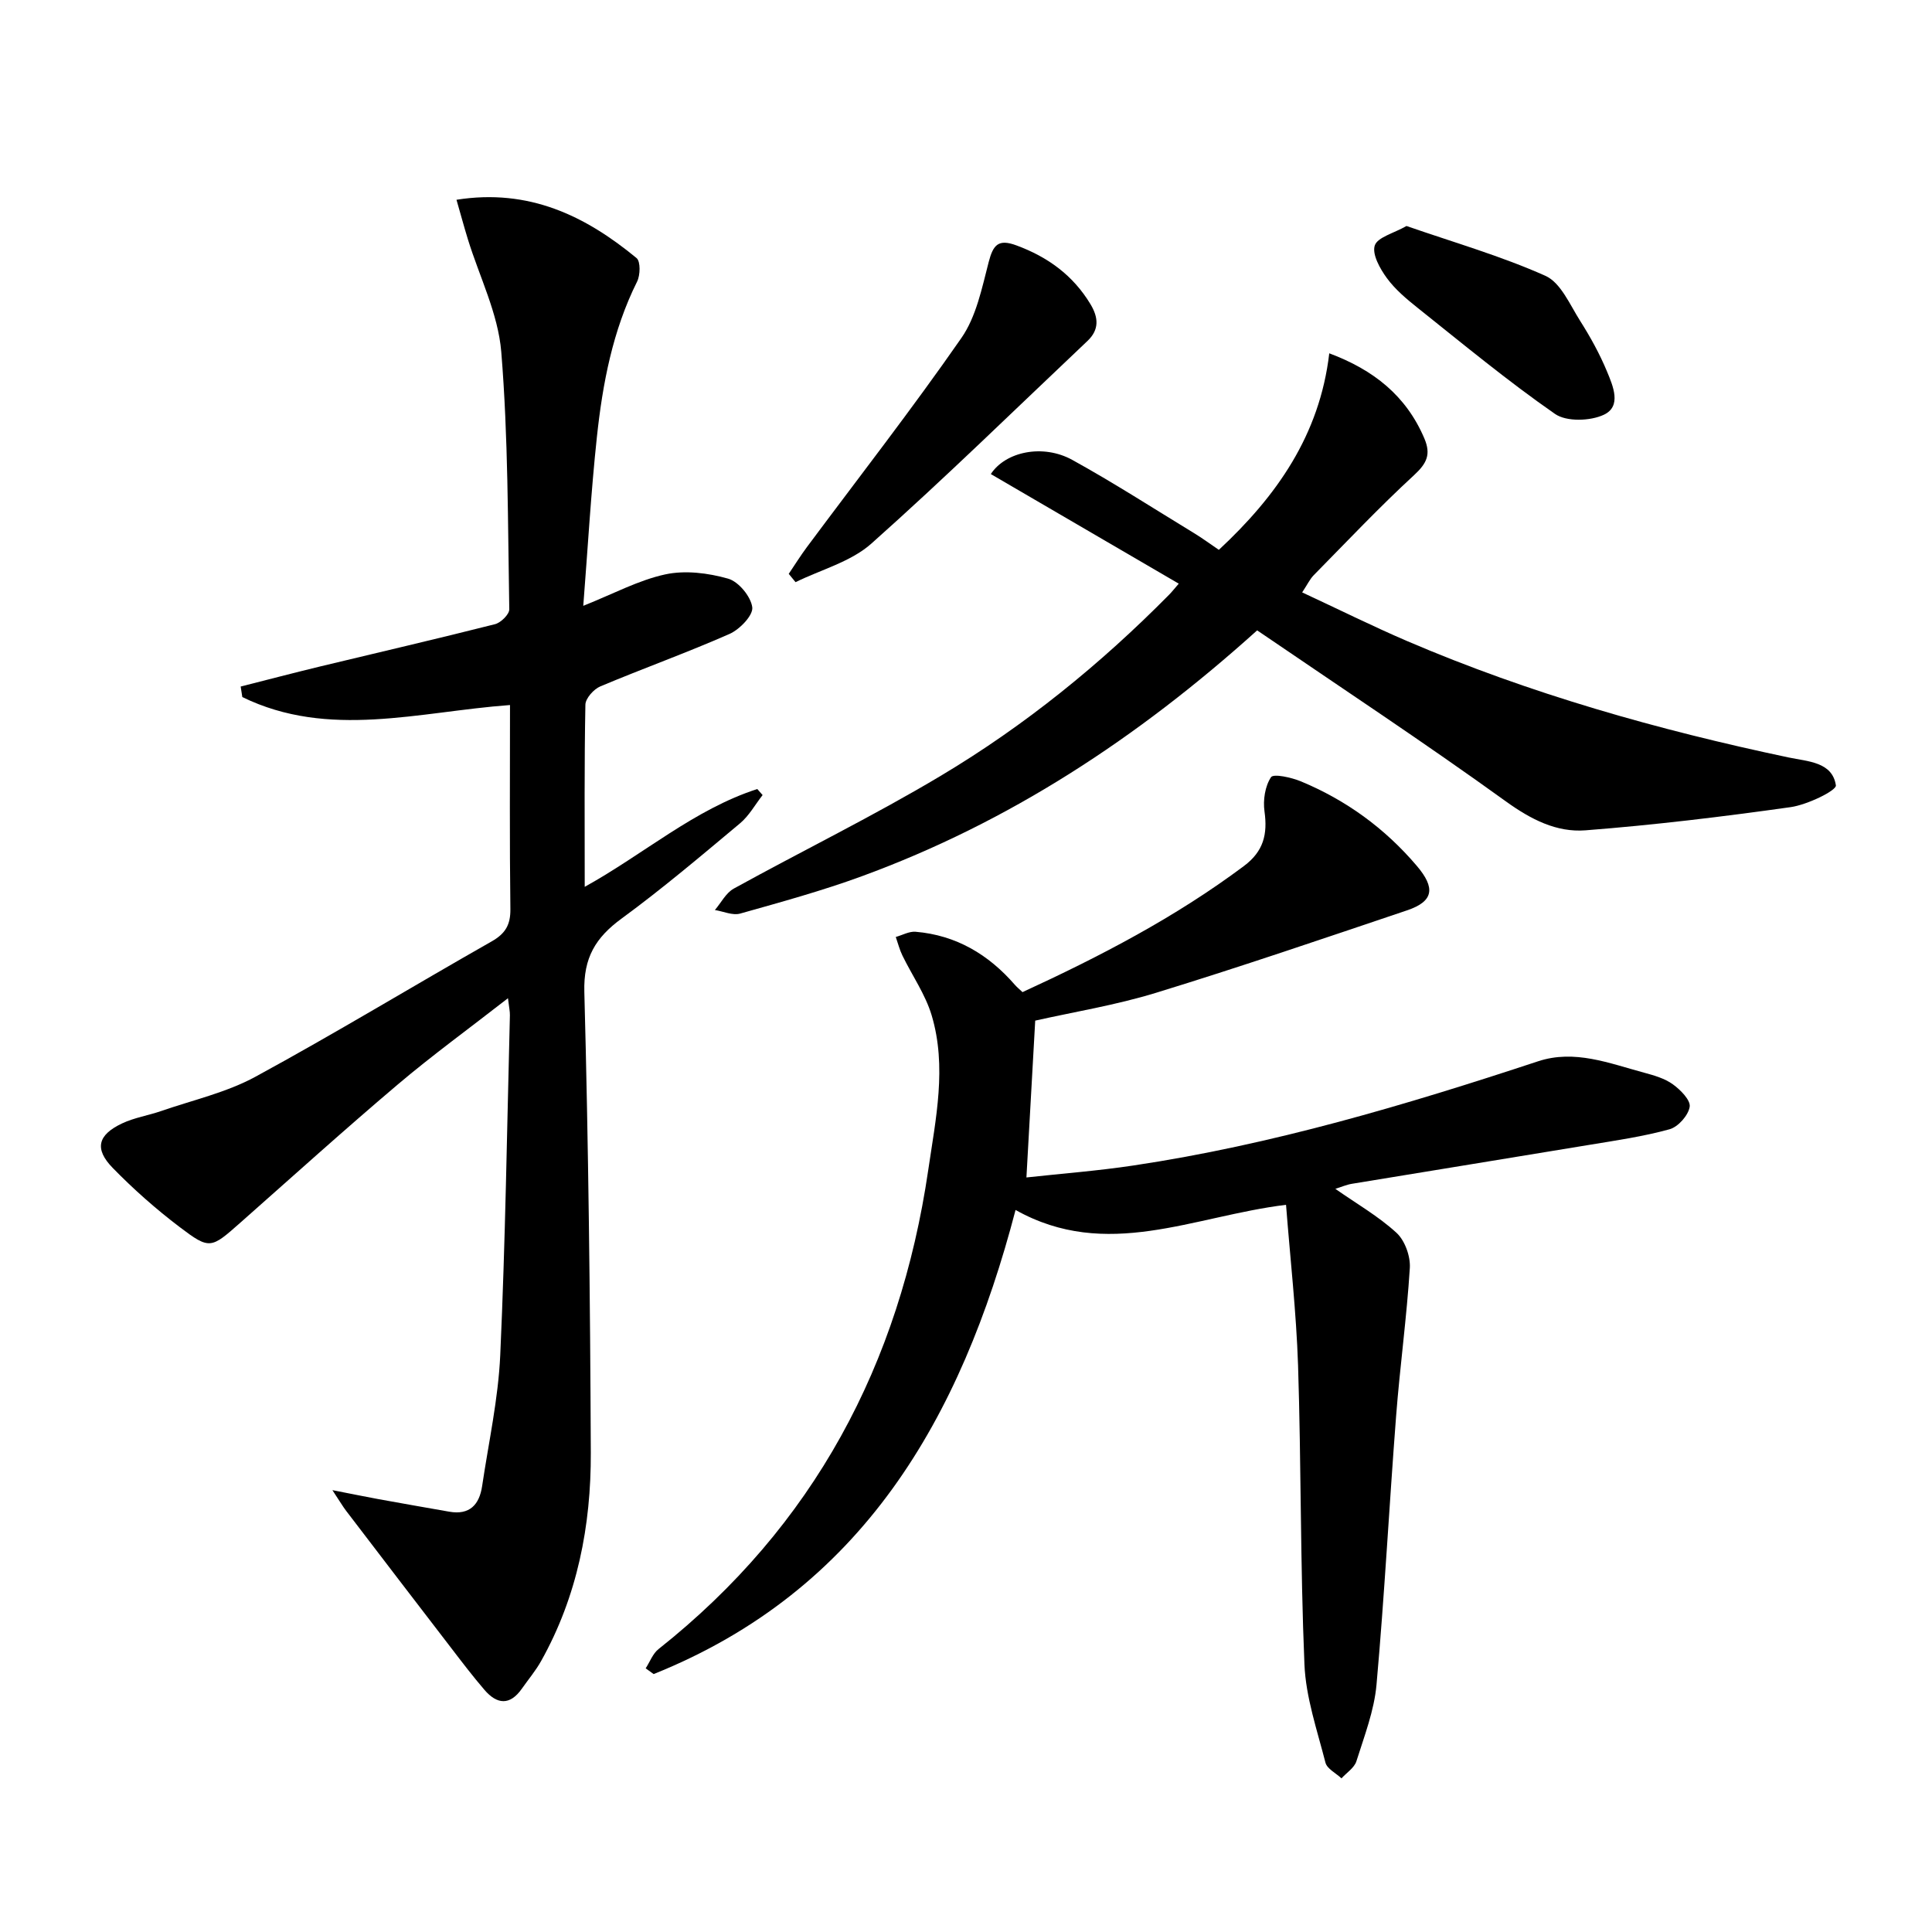
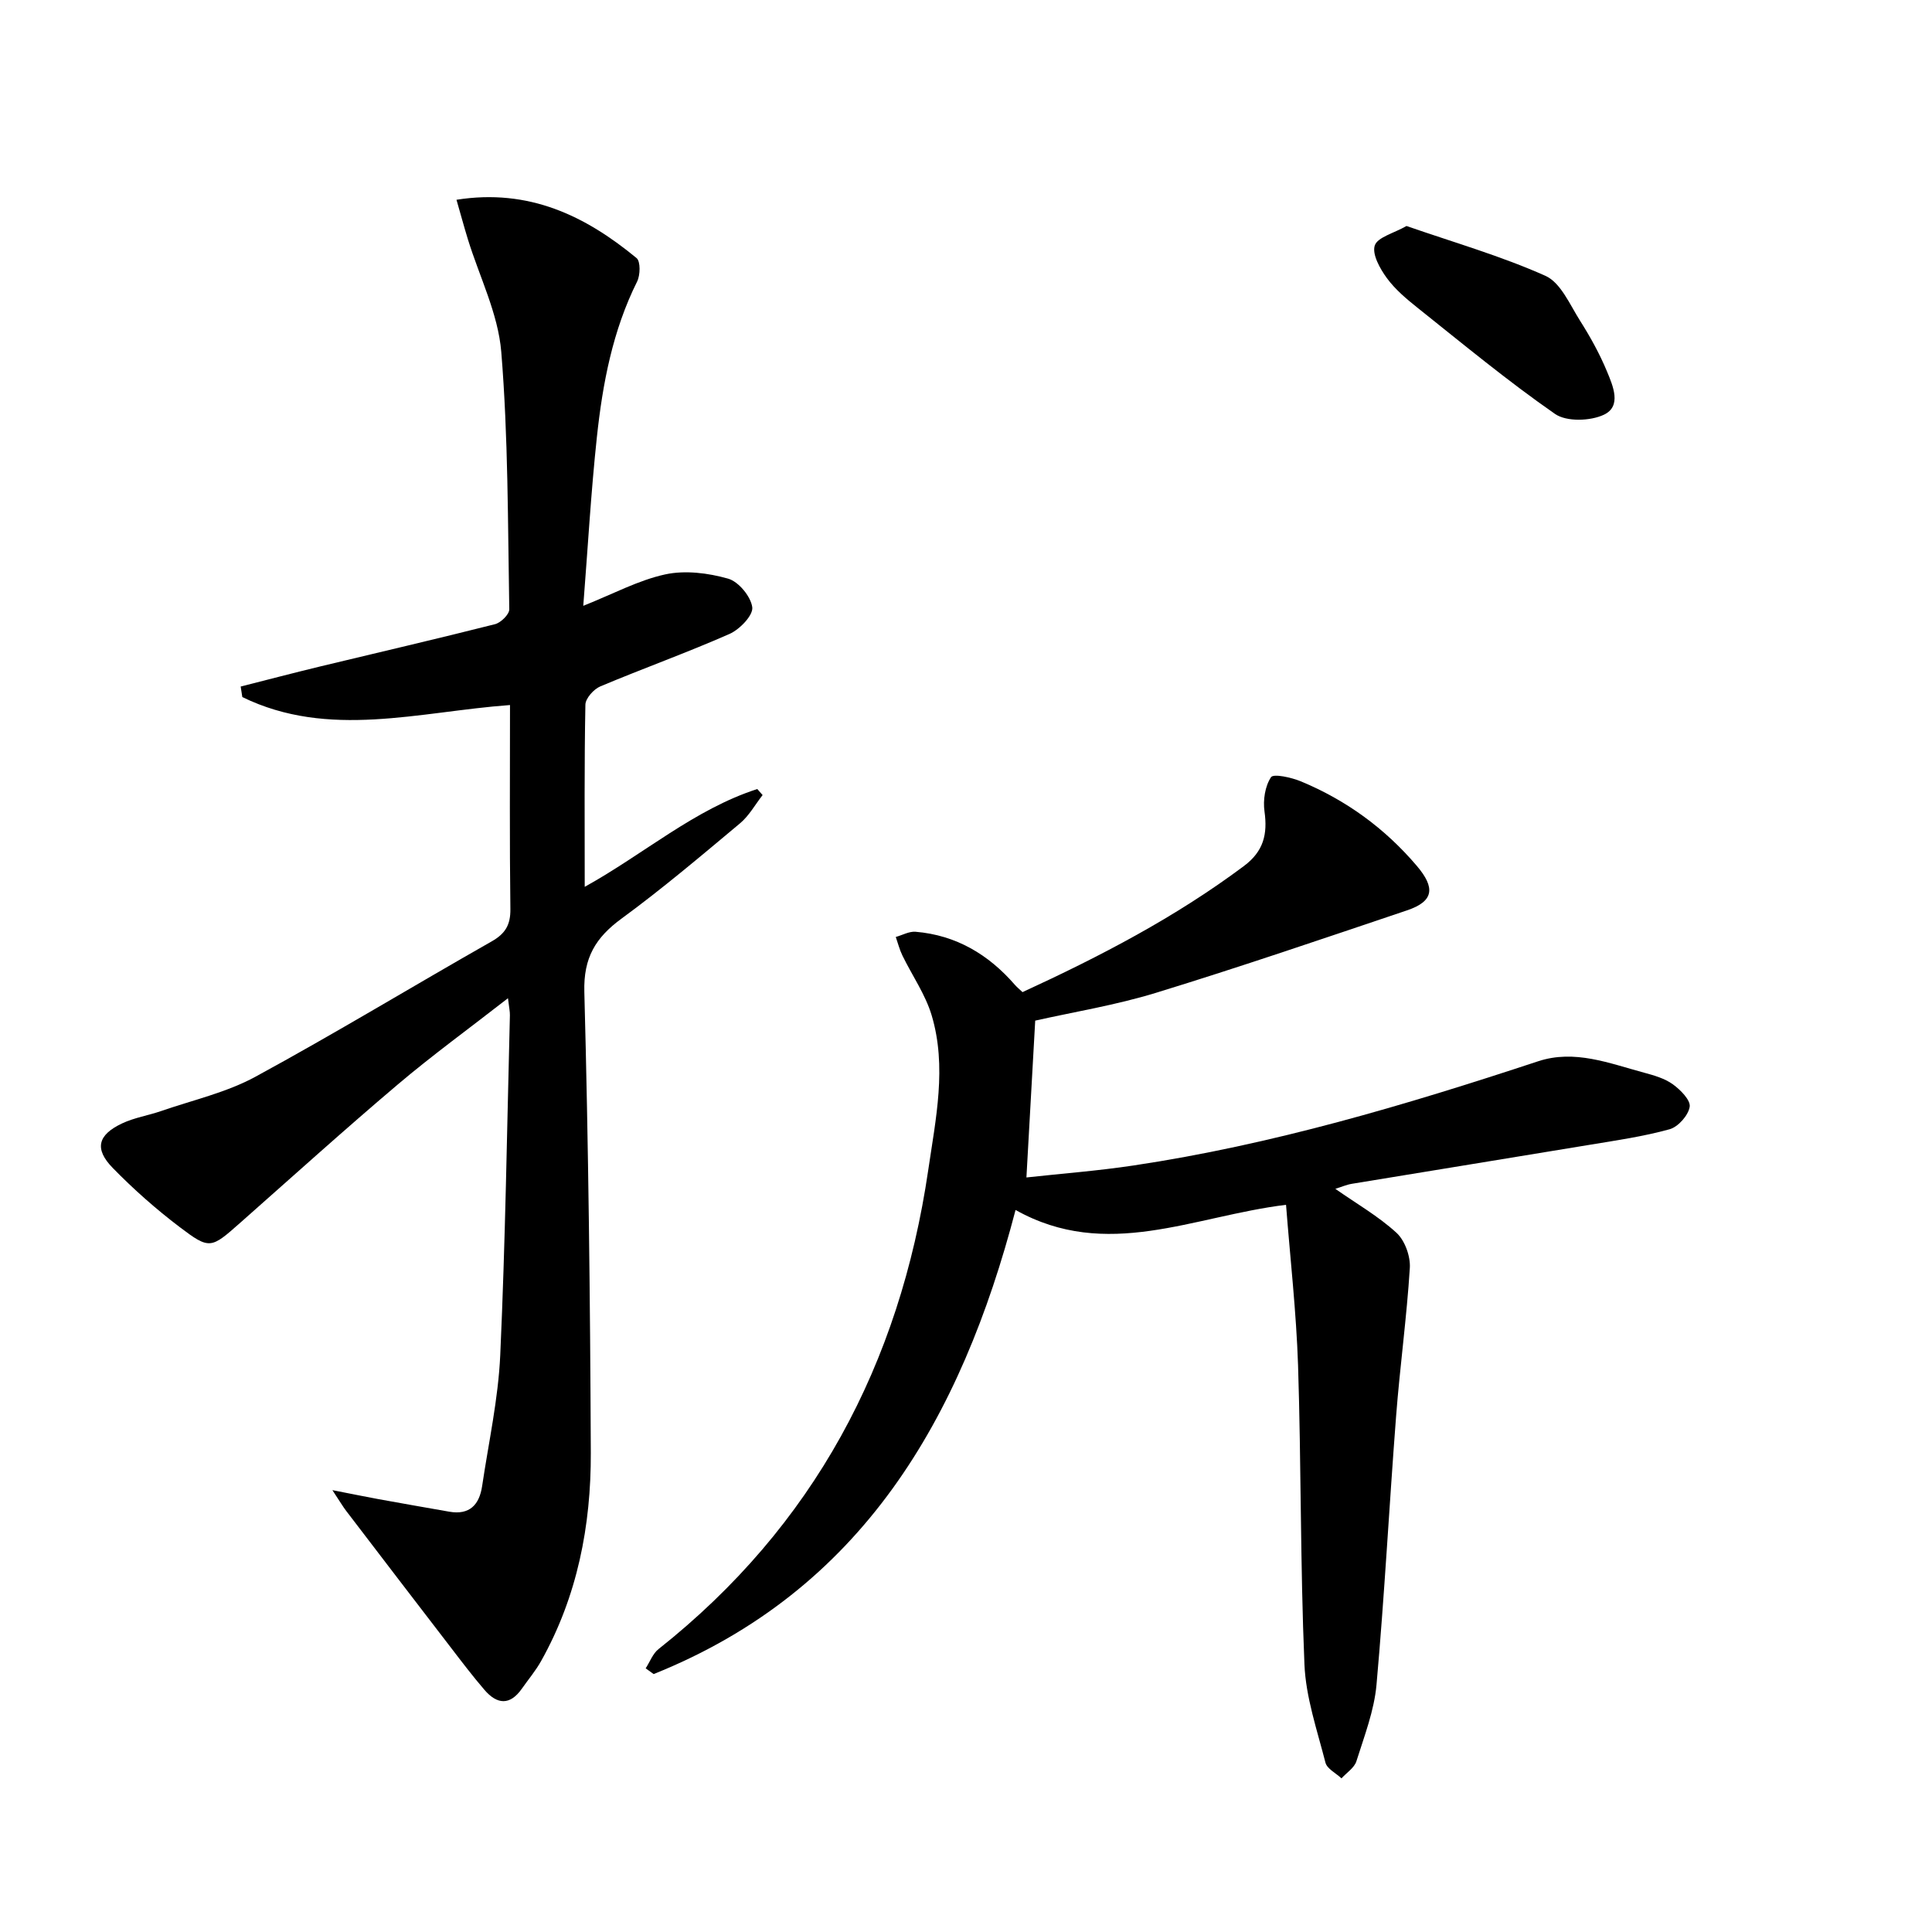
<svg xmlns="http://www.w3.org/2000/svg" enable-background="new 0 0 400 400" viewBox="0 0 400 400">
  <path d="m105.59 145.97c-18.9 1.39-37.53 7.08-55.42-1.65-.11-.73-.23-1.45-.34-2.18 5.48-1.39 10.94-2.82 16.43-4.15 12.08-2.91 24.18-5.71 36.23-8.76 1.21-.31 2.97-2.04 2.95-3.08-.31-17.79-.21-35.62-1.66-53.32-.65-7.9-4.52-15.53-6.91-23.29-.81-2.63-1.52-5.28-2.36-8.18 15.03-2.38 26.71 3.35 37.28 12.07.85.7.78 3.55.11 4.88-5.06 10.15-7.13 21.08-8.32 32.16-1.23 11.48-1.88 23.03-2.82 34.96 6.25-2.49 11.44-5.31 16.98-6.51 4.12-.89 8.87-.29 13 .88 2.17.61 4.73 3.71 5.01 5.94.2 1.67-2.61 4.58-4.71 5.51-8.8 3.88-17.88 7.13-26.75 10.86-1.36.57-3.06 2.47-3.09 3.78-.24 12.32-.14 24.64-.14 37.72 12.29-6.81 22.69-16.04 35.73-20.25.37.42.74.83 1.1 1.25-1.55 1.98-2.81 4.3-4.7 5.87-8.04 6.72-16.05 13.51-24.5 19.7-5.38 3.94-7.9 8.09-7.71 15.17.85 31.79 1.21 63.6 1.34 95.4.06 15.11-2.78 29.75-10.29 43.15-1.13 2.02-2.65 3.82-3.99 5.73-2.47 3.52-5.14 3.26-7.73.25-2.38-2.77-4.6-5.68-6.82-8.58-7.29-9.48-14.56-18.98-21.82-28.49-.68-.89-1.24-1.86-2.85-4.29 4.11.8 6.82 1.36 9.54 1.86 4.88.89 9.77 1.74 14.66 2.6 4.22.74 6.23-1.46 6.8-5.31 1.34-9.03 3.34-18.03 3.75-27.11 1.06-23.43 1.4-46.9 2-70.35.02-.79-.17-1.59-.4-3.54-8.03 6.26-15.63 11.78-22.78 17.83-11.05 9.36-21.8 19.07-32.65 28.66-6.07 5.36-6.31 5.62-12.58.86-4.88-3.7-9.52-7.81-13.8-12.19-3.87-3.96-3.14-6.86 1.94-9.25 2.53-1.19 5.39-1.63 8.06-2.55 6.55-2.27 13.51-3.83 19.52-7.1 16.5-8.97 32.57-18.74 48.91-28.02 2.83-1.61 3.92-3.42 3.88-6.7-.18-13.95-.08-27.92-.08-42.24z" />
  <path d="m266.26 249.44c-19.29 2.37-37.13 11.65-56 1.07-11.29 43.19-31.76 78.77-74.93 96.09-.55-.4-1.1-.8-1.65-1.19.88-1.35 1.47-3.05 2.67-3.99 32.12-25.46 49.93-58.95 55.83-99.16 1.56-10.66 3.89-21.39.71-32.05-1.3-4.34-4.05-8.25-6.06-12.39-.59-1.21-.92-2.55-1.37-3.83 1.37-.38 2.77-1.19 4.1-1.08 8.39.71 15.1 4.7 20.56 10.99.43.49.94.9 1.58 1.51 16.07-7.4 31.64-15.49 45.84-26.11 4.08-3.05 4.92-6.58 4.26-11.31-.33-2.33.11-5.22 1.35-7.08.51-.77 4.22.05 6.18.86 9.36 3.89 17.36 9.69 23.98 17.47 3.89 4.56 3.58 7.36-2 9.24-17.27 5.82-34.52 11.71-51.94 17.06-8.37 2.57-17.1 3.98-25.04 5.77-.6 10.67-1.18 21.17-1.82 32.47 7.18-.79 14.72-1.36 22.17-2.48 28.66-4.29 56.32-12.51 83.76-21.57 7.58-2.5 14.75.42 21.93 2.35 2.07.56 4.28 1.19 5.97 2.41 1.57 1.13 3.71 3.29 3.49 4.66-.28 1.78-2.39 4.16-4.16 4.65-5.42 1.5-11.04 2.31-16.61 3.23-16.38 2.72-32.77 5.35-49.15 8.06-1.11.18-2.18.65-3.44 1.05 4.43 3.1 8.93 5.68 12.66 9.1 1.74 1.6 2.91 4.87 2.76 7.28-.64 10.23-2.05 20.42-2.84 30.65-1.43 18.54-2.4 37.12-4.06 55.64-.48 5.36-2.52 10.62-4.16 15.83-.43 1.37-2.03 2.38-3.09 3.55-1.14-1.08-2.99-1.97-3.32-3.26-1.72-6.73-4.07-13.51-4.35-20.36-.87-20.61-.66-41.27-1.32-61.89-.37-11.07-1.63-22.12-2.49-33.24z" />
-   <path d="m260.28 130.51c-24.84 22.39-51.44 39.77-81.83 50.9-8.25 3.02-16.76 5.36-25.22 7.74-1.55.43-3.47-.46-5.22-.74 1.28-1.5 2.28-3.53 3.9-4.43 14.27-7.87 28.95-15.04 42.92-23.39 17.34-10.36 33-23.06 47.22-37.46.56-.56 1.04-1.19 2-2.29-13.17-7.68-26.04-15.18-38.91-22.69 3.03-4.65 10.78-6.29 16.87-2.93 8.57 4.73 16.82 10.05 25.19 15.15 1.7 1.03 3.3 2.22 5.15 3.47 11.94-11.11 20.87-23.73 22.86-40.69 9.16 3.42 15.92 8.77 19.69 17.63 1.41 3.32.49 5.17-2.14 7.6-7.18 6.61-13.9 13.73-20.76 20.7-.79.8-1.29 1.89-2.4 3.57 7.45 3.46 14.52 6.98 21.76 10.09 25.44 10.9 51.94 18.39 78.98 24.09 4 .84 9.03.92 9.76 5.77.16 1.07-5.94 4.03-9.38 4.51-14.11 1.99-28.27 3.7-42.47 4.8-5.98.46-11.26-2.24-16.43-5.96-16.85-12.16-34.21-23.61-51.54-35.44z" />
-   <path d="m163.3 118.81c1.24-1.84 2.42-3.73 3.74-5.51 10.72-14.41 21.77-28.59 32.01-43.33 3.08-4.43 4.25-10.34 5.65-15.73.93-3.57 2-4.82 5.75-3.43 6.49 2.4 11.7 6.18 15.31 12.15 1.68 2.78 1.86 5.29-.61 7.63-14.86 14.05-29.48 28.37-44.75 41.96-4.24 3.77-10.41 5.38-15.69 7.98-.47-.58-.94-1.15-1.41-1.72z" />
  <path d="m291.2 46.79c9.85 3.42 19.6 6.22 28.77 10.32 3.15 1.41 5.04 5.94 7.15 9.27 2.13 3.36 4.08 6.88 5.6 10.55 1.23 2.97 3.07 7.17-.64 8.93-2.81 1.33-7.76 1.49-10.13-.16-9.8-6.81-19.03-14.46-28.38-21.91-2.33-1.86-4.7-3.84-6.44-6.22-1.42-1.94-3.09-4.93-2.5-6.74.57-1.72 3.93-2.53 6.57-4.04z" />
</svg>